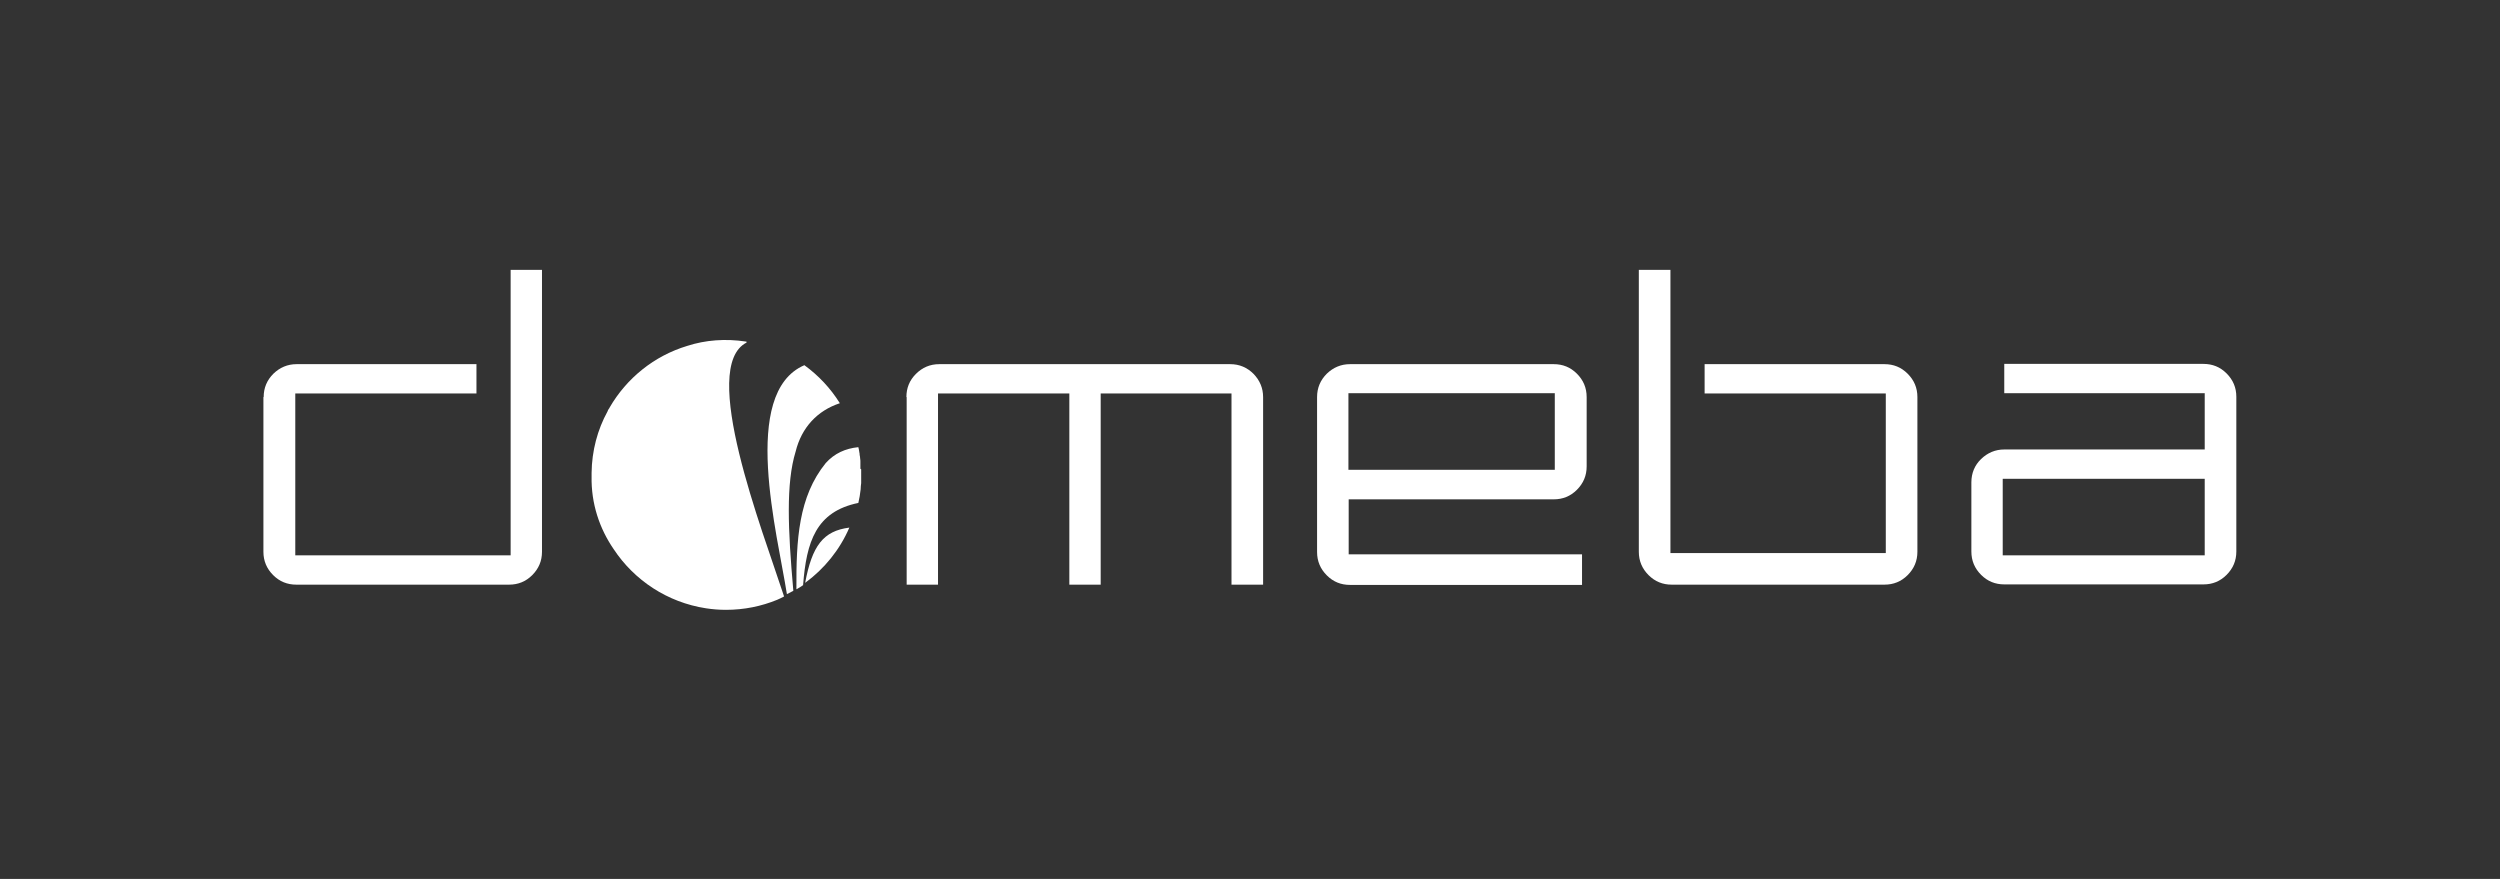
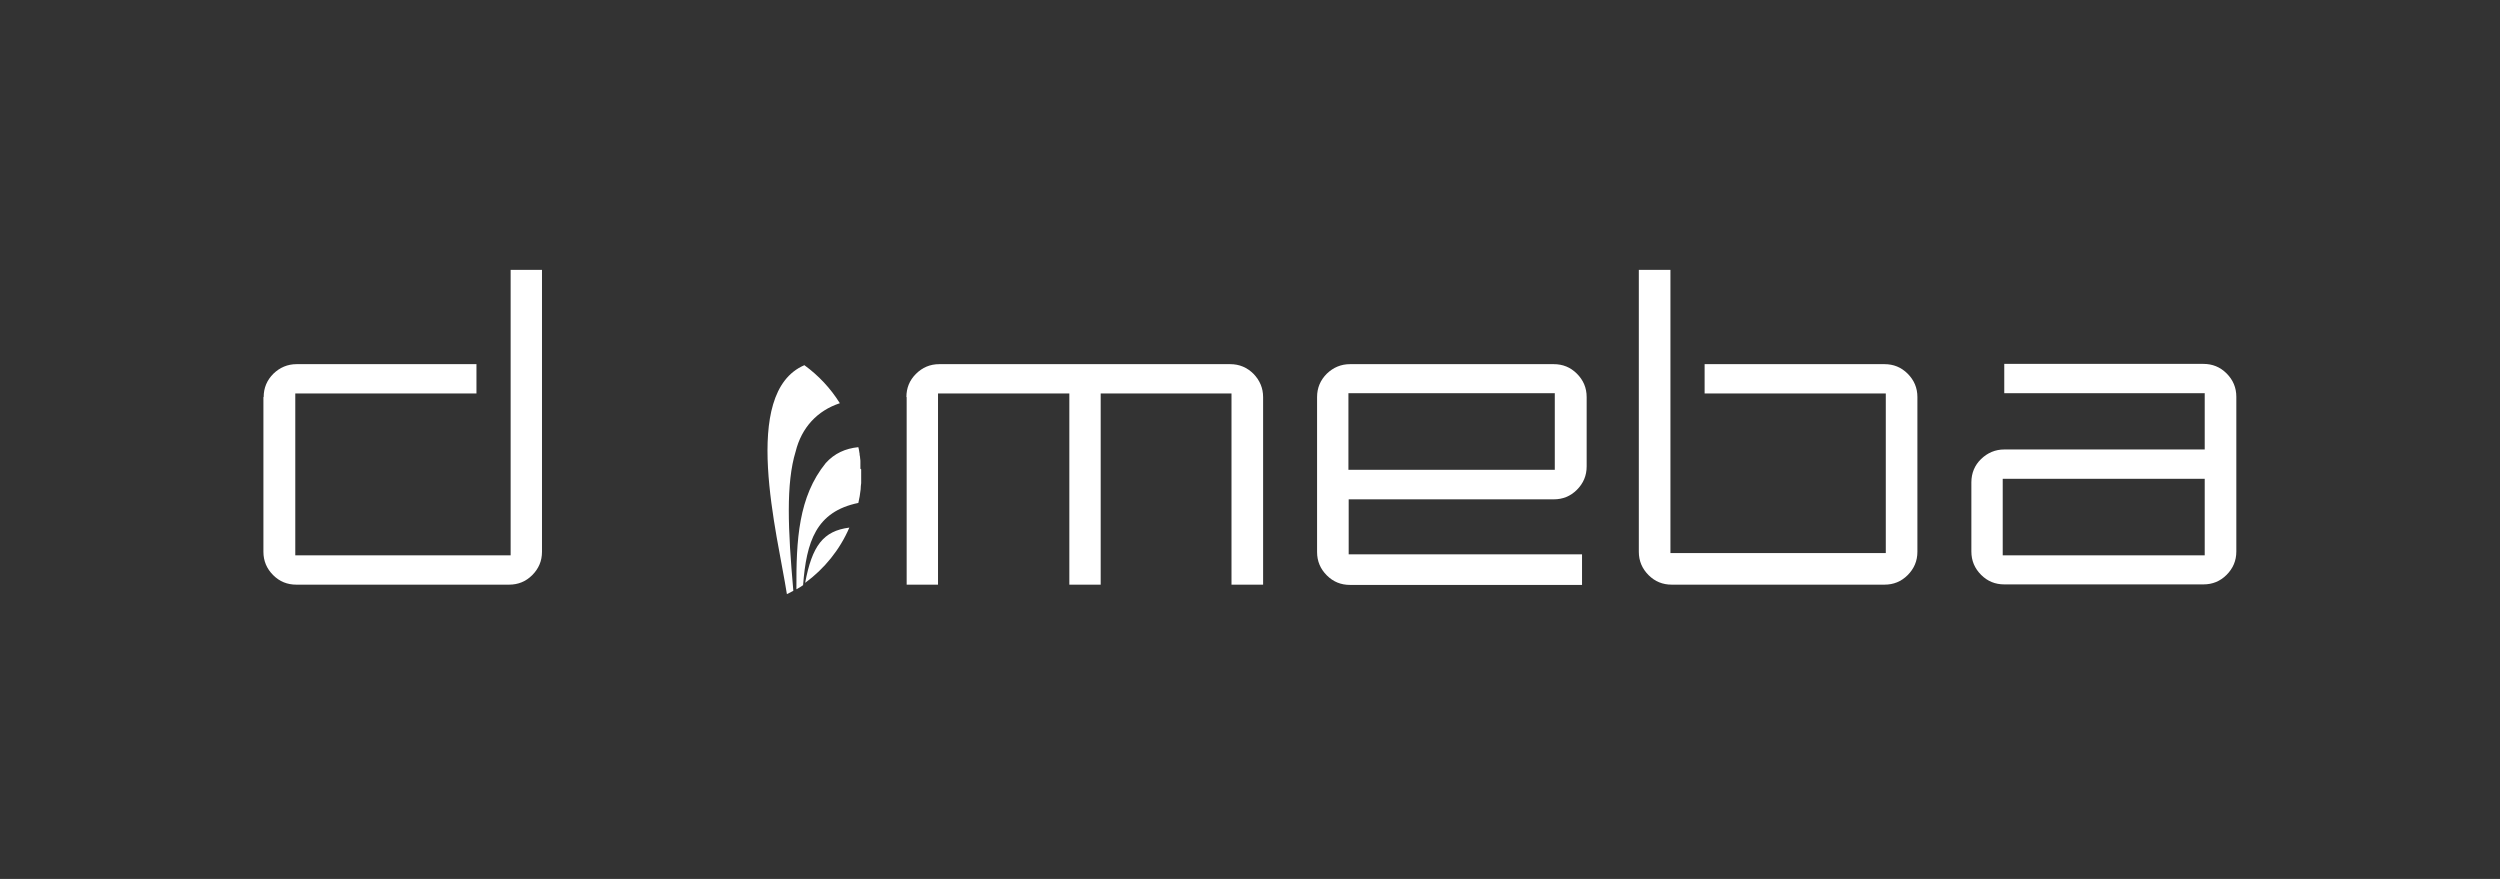
<svg xmlns="http://www.w3.org/2000/svg" id="Ebene_1" baseProfile="tiny" version="1.2" viewBox="0 0 972.8 342">
  <rect x="0" y="0" width="972.8" height="342" fill="#333333" stroke="none" />
  <g>
    <path d="M334.8,182.4c0-.5,0-.9,0-1.4,0-.4,0-.9,0-1.3,0-.4,0-.8-.1-1.3,0-.5-.1-.9-.2-1.4,0-.3,0-.6-.1-.9-.1-.7-.2-1.4-.4-2.1-5,.5-9.3,2.4-12.7,6.2h0c-10.6,13.1-11.5,29.8-11.4,49.1.9-.5,1.8-1,2.6-1.6,1.3-16.9,5-28.6,21.5-32,.4-1.7.7-3.5.9-5.3,0,0,0,0,0,0,0-.8.1-1.6.2-2.4,0-.2,0-.3,0-.5,0-.7,0-1.5,0-2.2,0-.1,0-.3,0-.4,0,0,0,0,0-.1h0c0-.7,0-1.5,0-2.2Z" fill="#fff" />
-     <path d="M290.5,133c.2,0,.3,0,.5,0,0,0,0,0,0,0,0,0,0,0-.1,0-.2,0-.5,0-.7-.1-7.9-1.2-15.7-.6-22.8,1.7-12.9,3.9-23.6,12.6-30.2,24,0,.2-.2.3-.3.5-.2.3-.4.6-.5,1-3.9,7.1-6.1,15.3-6.2,23.9,0,.3,0,.6,0,.9h0c0,.2,0,.3,0,.5-.2,10.6,3.1,20.3,8.6,28.3,8,12.1,20.9,20.7,35.9,23,2.6.4,5.2.6,7.8.6h0c7.1,0,13.8-1.4,19.9-3.9.9-.4,1.8-.8,2.7-1.3-8.5-26.1-33.2-89.3-14.6-98.8Z" fill="#fff" />
    <path d="M313.3,226.8c7.5-5.5,13.5-12.9,17.2-21.5-10.2,1.3-14.5,7.1-17.2,21.5Z" fill="#fff" />
    <path d="M309.6,175.7c2.3-9.3,8.4-15.9,17.2-18.8-3.6-5.8-8.3-10.8-13.8-14.8-25.1,10.8-10.4,65.9-6.8,89.1h0c.8-.4,1.7-.9,2.5-1.3-2.1-23.9-2.9-41.8.9-54.2Z" fill="#fff" />
  </g>
  <g>
    <path d="M102.6,154.5c0-3.6,1.3-6.6,3.8-9.1,2.5-2.4,5.5-3.7,9-3.7h70v11.4h-70.5v63h83.8v-111.1h12.2v109.7c0,3.6-1.3,6.6-3.8,9.1-2.5,2.5-5.5,3.7-9,3.7h-82.8c-3.5,0-6.5-1.2-9-3.7-2.5-2.5-3.8-5.5-3.8-9.1v-60.2Z" fill="#fff" />
    <path d="M352.7,154.5c0-3.5,1.2-6.5,3.7-9,2.5-2.5,5.5-3.8,9.1-3.8h113.2c3.6,0,6.6,1.3,9.1,3.8,2.4,2.5,3.7,5.5,3.7,9v73h-12.3v-74.4h-50.9v74.4h-12.2v-74.4h-51.1v74.4h-12.2v-73Z" fill="#fff" />
    <path d="M512.5,154.5c0-3.6,1.3-6.6,3.8-9.1,2.5-2.4,5.5-3.7,9-3.7h79.3c3.5,0,6.5,1.2,9,3.7,2.5,2.5,3.8,5.5,3.8,9.1v27c0,3.6-1.3,6.6-3.8,9.1-2.5,2.5-5.5,3.7-9,3.7h-79.8v21.4h90.8v11.9h-90.3c-3.5,0-6.5-1.2-9-3.7-2.5-2.5-3.8-5.5-3.8-9.1v-60.2ZM605,182.8v-29.8h-80.3v29.8h80.3Z" fill="#fff" />
    <path d="M637.8,105h12.2v110.2h83.8v-62.1h-70.5v-11.4h70c3.5,0,6.5,1.2,9,3.7,2.5,2.5,3.8,5.5,3.8,9.1v60.2c0,3.6-1.3,6.6-3.8,9.1-2.5,2.5-5.5,3.7-9,3.7h-82.8c-3.5,0-6.5-1.2-9-3.7-2.5-2.5-3.8-5.5-3.8-9.1v-109.7Z" fill="#fff" />
    <path d="M767.1,187.7c0-3.6,1.3-6.7,3.8-9.1,2.5-2.4,5.5-3.7,9-3.7h78v-21.9h-78v-11.4h77.5c3.5,0,6.5,1.2,9,3.7,2.5,2.5,3.8,5.5,3.8,9.1v60.2c0,3.6-1.3,6.6-3.8,9.1-2.5,2.5-5.5,3.7-9,3.7h-77.5c-3.5,0-6.5-1.2-9-3.7-2.5-2.5-3.8-5.5-3.8-9.1v-27ZM857.9,216.1v-29.8h-78.6v29.8h78.6Z" fill="#fff" />
  </g>
</svg>